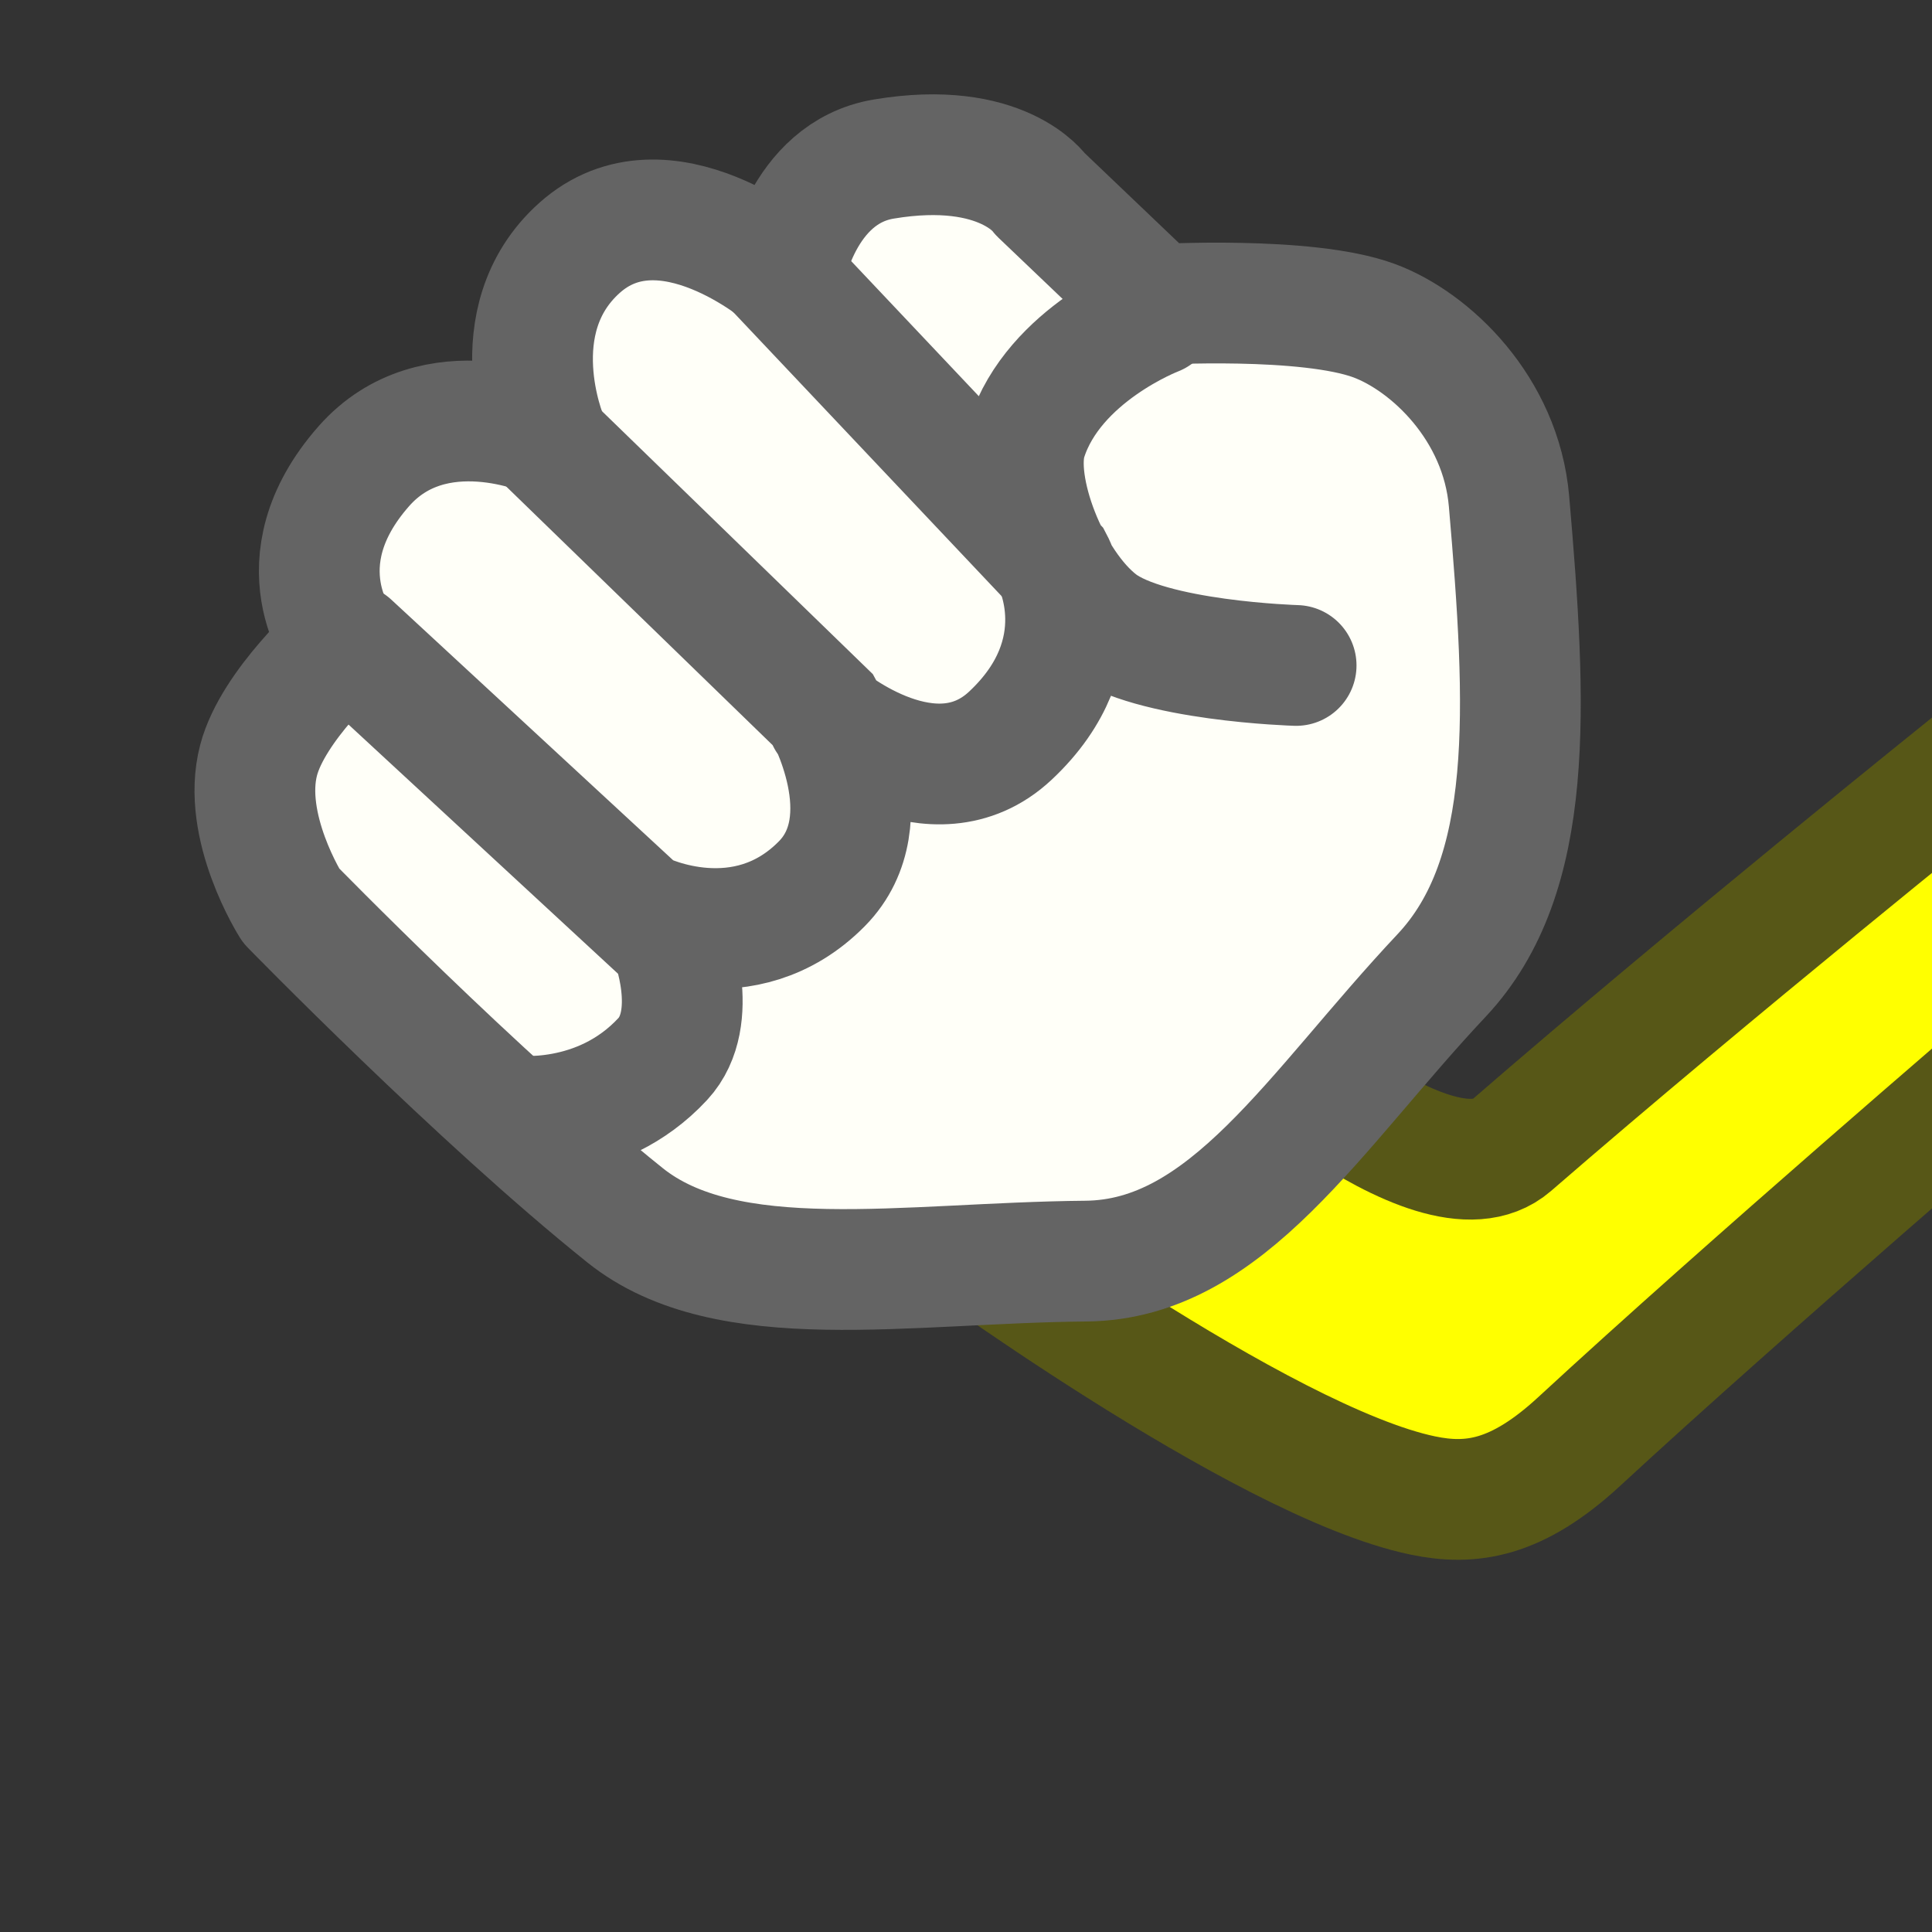
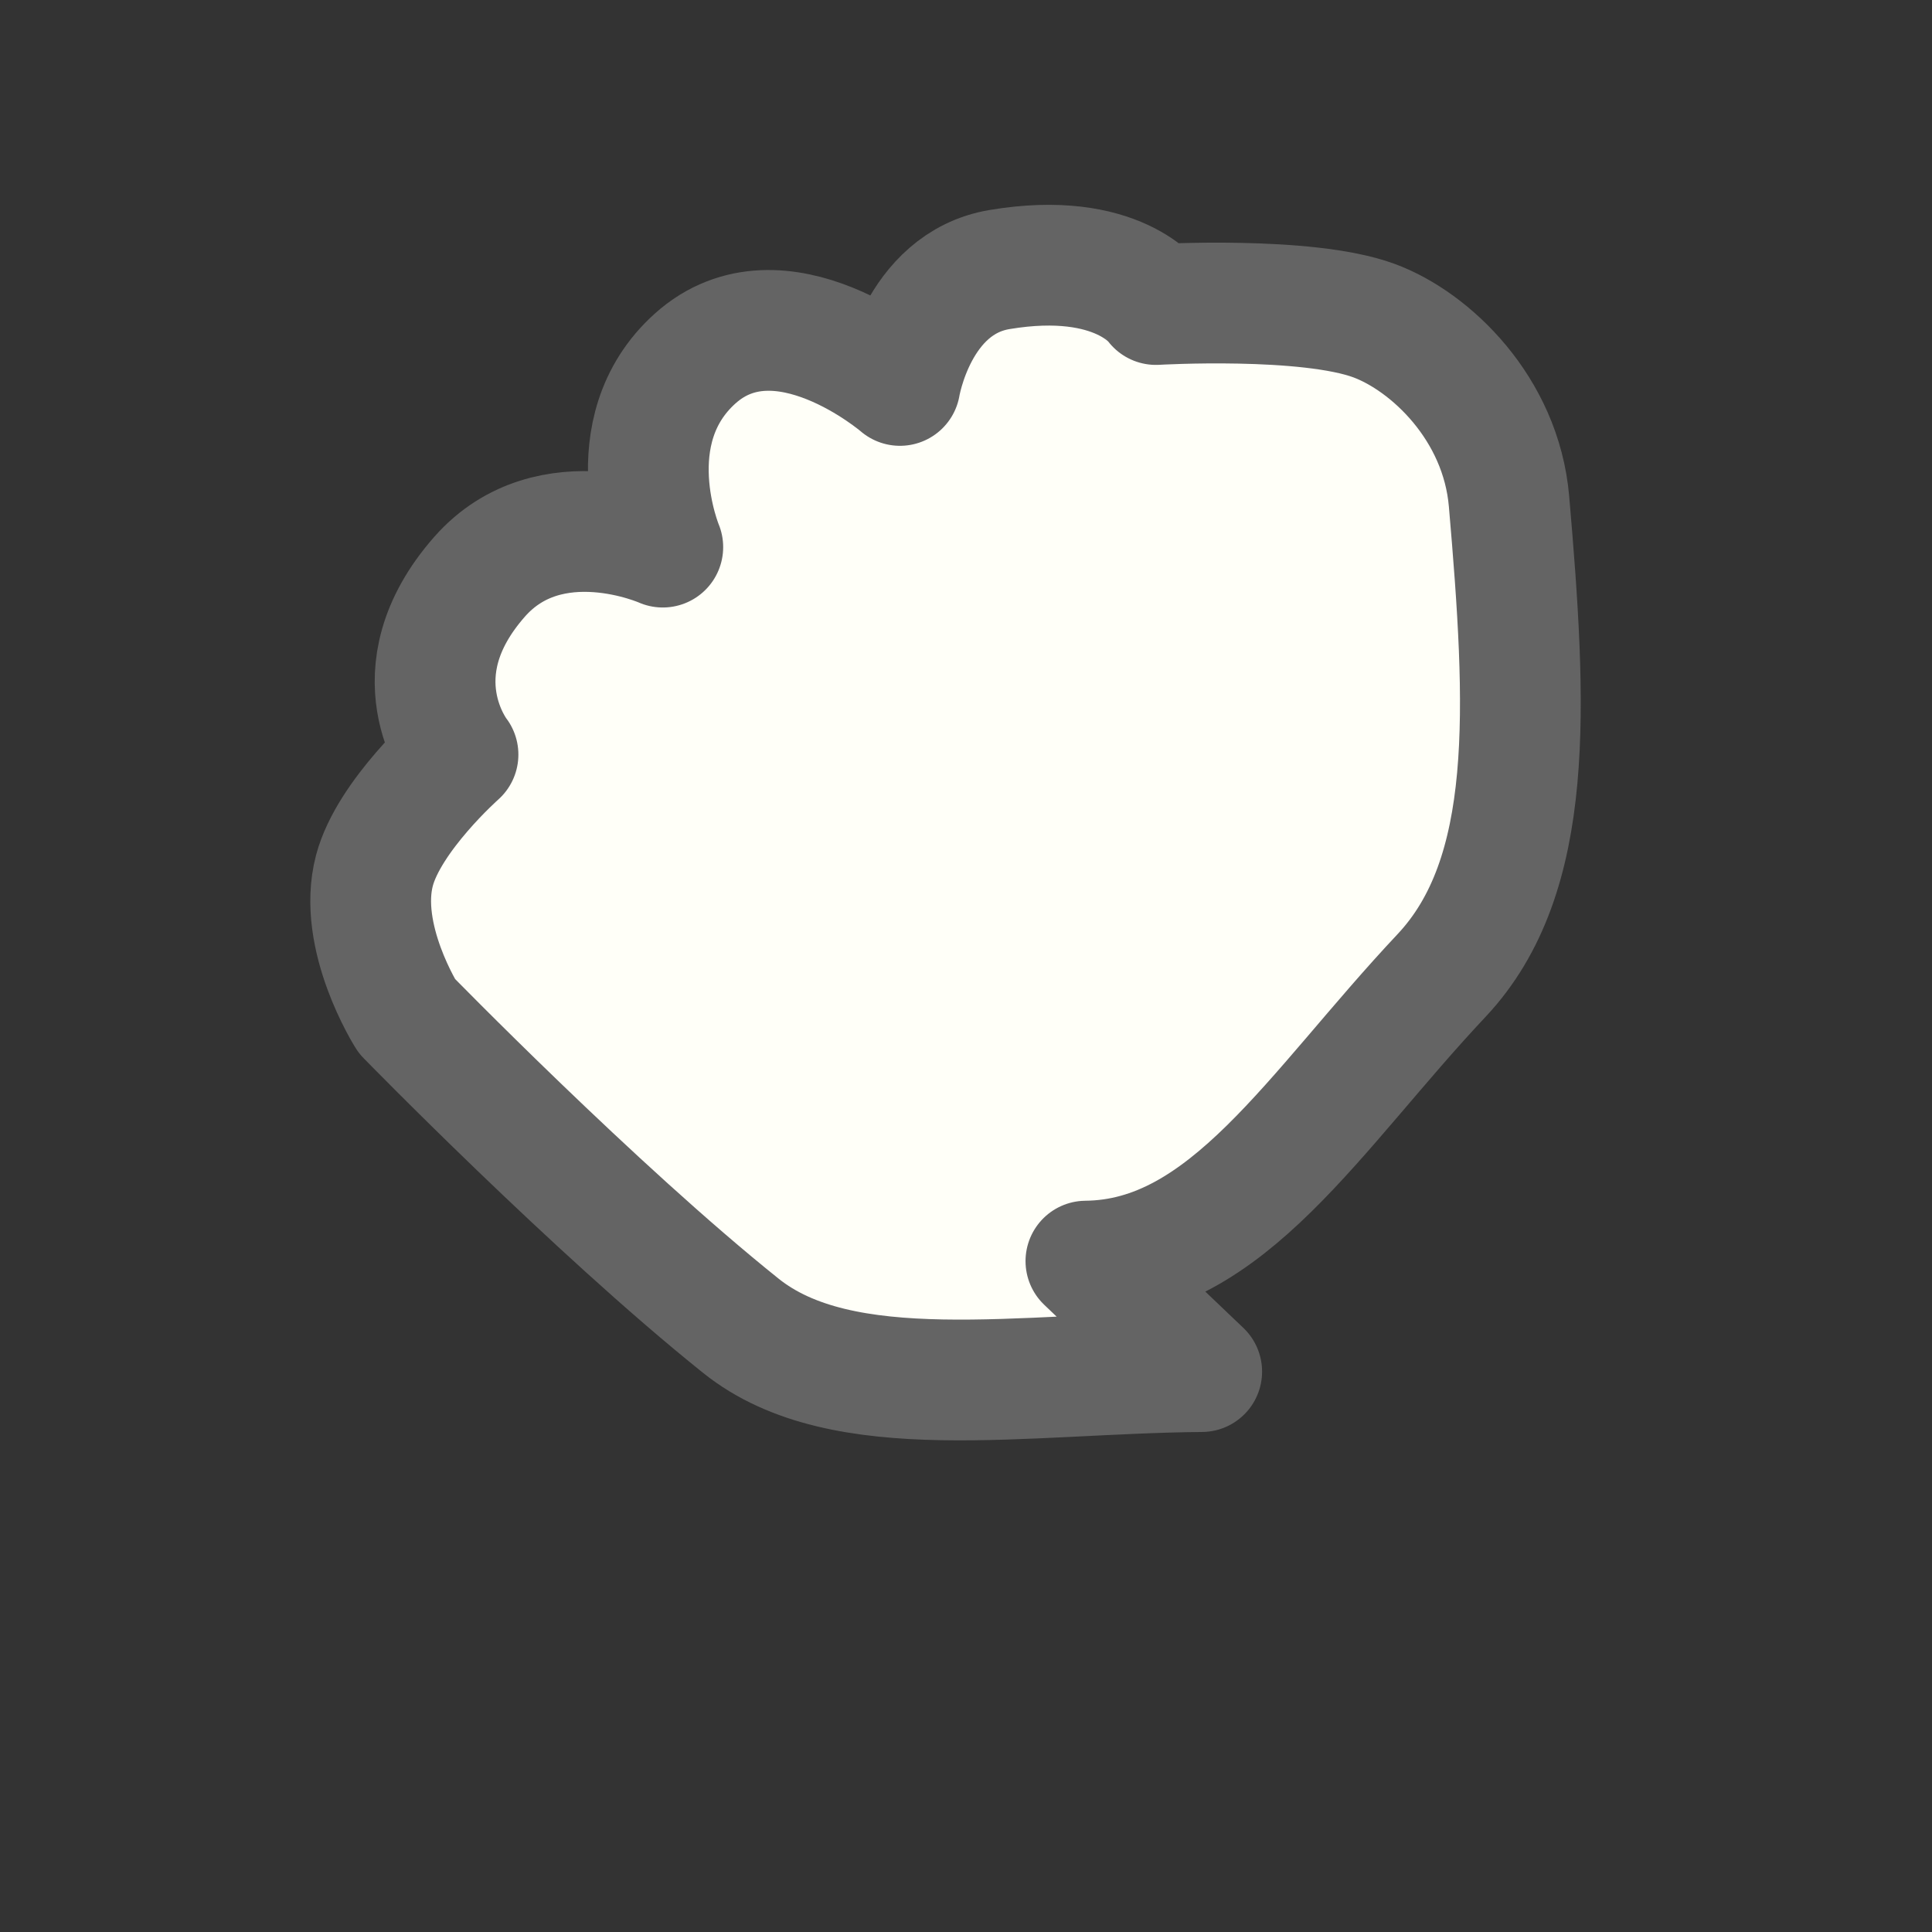
<svg xmlns="http://www.w3.org/2000/svg" xmlns:ns1="http://www.inkscape.org/namespaces/inkscape" xmlns:ns2="http://sodipodi.sourceforge.net/DTD/sodipodi-0.dtd" width="16" height="16" viewBox="0 0 16 16" version="1.1" id="svg8" ns1:version="0.92.4 (5da689c313, 2019-01-14)" ns2:docname="12.svg">
  <rect x="0" y="0" width="16" height="16" fill="#333333" stroke="none" />
  <defs id="defs2" />
  <ns2:namedview id="base" pagecolor="#ffffff" bordercolor="#ff0000" borderopacity="1" ns1:pageopacity="0.0" ns1:pageshadow="2" ns1:zoom="44.8125" ns1:cx="11.089763" ns1:cy="8" ns1:document-units="px" ns1:current-layer="layer1" showgrid="true" units="px" gridtolerance="20" borderlayer="true" ns1:window-width="1600" ns1:window-height="837" ns1:window-x="-8" ns1:window-y="-8" ns1:window-maximized="1" ns1:snap-global="false">
    <ns1:grid type="xygrid" id="grid815" />
  </ns2:namedview>
  <g ns1:label="Calque 1" ns1:groupmode="layer" id="layer1">
-     <path style="opacity:1;vector-effect:none;fill:#ffff00;fill-opacity:1;stroke:#575717;stroke-width:1;stroke-linecap:butt;stroke-linejoin:miter;stroke-miterlimit:4;stroke-dasharray:none;stroke-dashoffset:0;stroke-opacity:1" d="m 16.335,6.315 c 0,0 -2.142,1.718 -3.816,3.169 C 11.867,10.049 10.109,8.368 10.109,8.368 L 7.766,10.131 c 0,0 2.679,1.976 4.017,2.254 0.398,0.083 0.777,0.031 1.294,-0.446 1.399,-1.292 3.615,-3.191 3.615,-3.191" id="path998" ns1:connector-curvature="0" ns2:nodetypes="csccssc" />
-     <path style="opacity:1;vector-effect:none;fill:#fffff8;fill-opacity:1;stroke:#646464;stroke-width:1;stroke-linecap:round;stroke-linejoin:round;stroke-miterlimit:4;stroke-dasharray:none;stroke-dashoffset:0;stroke-opacity:1" d="M 8.993,10.444 C 10.166,10.433 10.883,9.201 11.939,8.078 12.718,7.249 12.644,5.857 12.497,4.151 12.43,3.381 11.845,2.828 11.381,2.656 10.823,2.449 9.573,2.522 9.573,2.522 L 8.614,1.607 c 0,0 -0.311,-0.454 -1.294,-0.29 -0.688,0.114 -0.826,0.96 -0.826,0.96 0,0 -0.992,-0.855 -1.696,-0.223 -0.671,0.602 -0.268,1.562 -0.268,1.562 0,0 -0.934,-0.417 -1.517,0.245 -0.708,0.804 -0.179,1.473 -0.179,1.473 0,0 -0.572,0.506 -0.692,0.96 -0.146,0.552 0.268,1.205 0.268,1.205 0,0 1.555,1.595 2.767,2.566 0.842,0.674 2.326,0.392 3.816,0.379 z" id="path1000" ns1:connector-curvature="0" ns2:nodetypes="ssssccscscscscss" />
-     <path id="path1008" style="opacity:1;vector-effect:none;fill:none;fill-opacity:1;stroke:#646464;stroke-width:1;stroke-linecap:round;stroke-linejoin:miter;stroke-miterlimit:4;stroke-dasharray:none;stroke-dashoffset:0;stroke-opacity:1" d="m 9.573,2.611 c 0,0 -0.846,0.322 -1.071,1.026 -0.123,0.387 0.189,1.199 0.603,1.517 0.419,0.322 1.629,0.357 1.629,0.357 M 6.427,2.232 8.725,4.664 c 0,0 0.385,0.733 -0.357,1.428 C 7.73,6.69 6.851,5.958 6.851,5.958 M 4.53,3.66 6.828,5.891 c 0,0 0.503,0.897 -0.022,1.428 C 6.163,7.971 5.333,7.565 5.333,7.565 M 2.901,5.333 5.556,7.788 c 0,0 0.251,0.638 -0.067,0.982 -0.527,0.569 -1.25,0.469 -1.25,0.469" ns1:connector-curvature="0" ns2:nodetypes="csscccscccscccsc" />
+     <path style="opacity:1;vector-effect:none;fill:#fffff8;fill-opacity:1;stroke:#646464;stroke-width:1;stroke-linecap:round;stroke-linejoin:round;stroke-miterlimit:4;stroke-dasharray:none;stroke-dashoffset:0;stroke-opacity:1" d="M 8.993,10.444 C 10.166,10.433 10.883,9.201 11.939,8.078 12.718,7.249 12.644,5.857 12.497,4.151 12.43,3.381 11.845,2.828 11.381,2.656 10.823,2.449 9.573,2.522 9.573,2.522 c 0,0 -0.311,-0.454 -1.294,-0.29 -0.688,0.114 -0.826,0.96 -0.826,0.96 0,0 -0.992,-0.855 -1.696,-0.223 -0.671,0.602 -0.268,1.562 -0.268,1.562 0,0 -0.934,-0.417 -1.517,0.245 -0.708,0.804 -0.179,1.473 -0.179,1.473 0,0 -0.572,0.506 -0.692,0.96 -0.146,0.552 0.268,1.205 0.268,1.205 0,0 1.555,1.595 2.767,2.566 0.842,0.674 2.326,0.392 3.816,0.379 z" id="path1000" ns1:connector-curvature="0" ns2:nodetypes="ssssccscscscscss" />
  </g>
</svg>